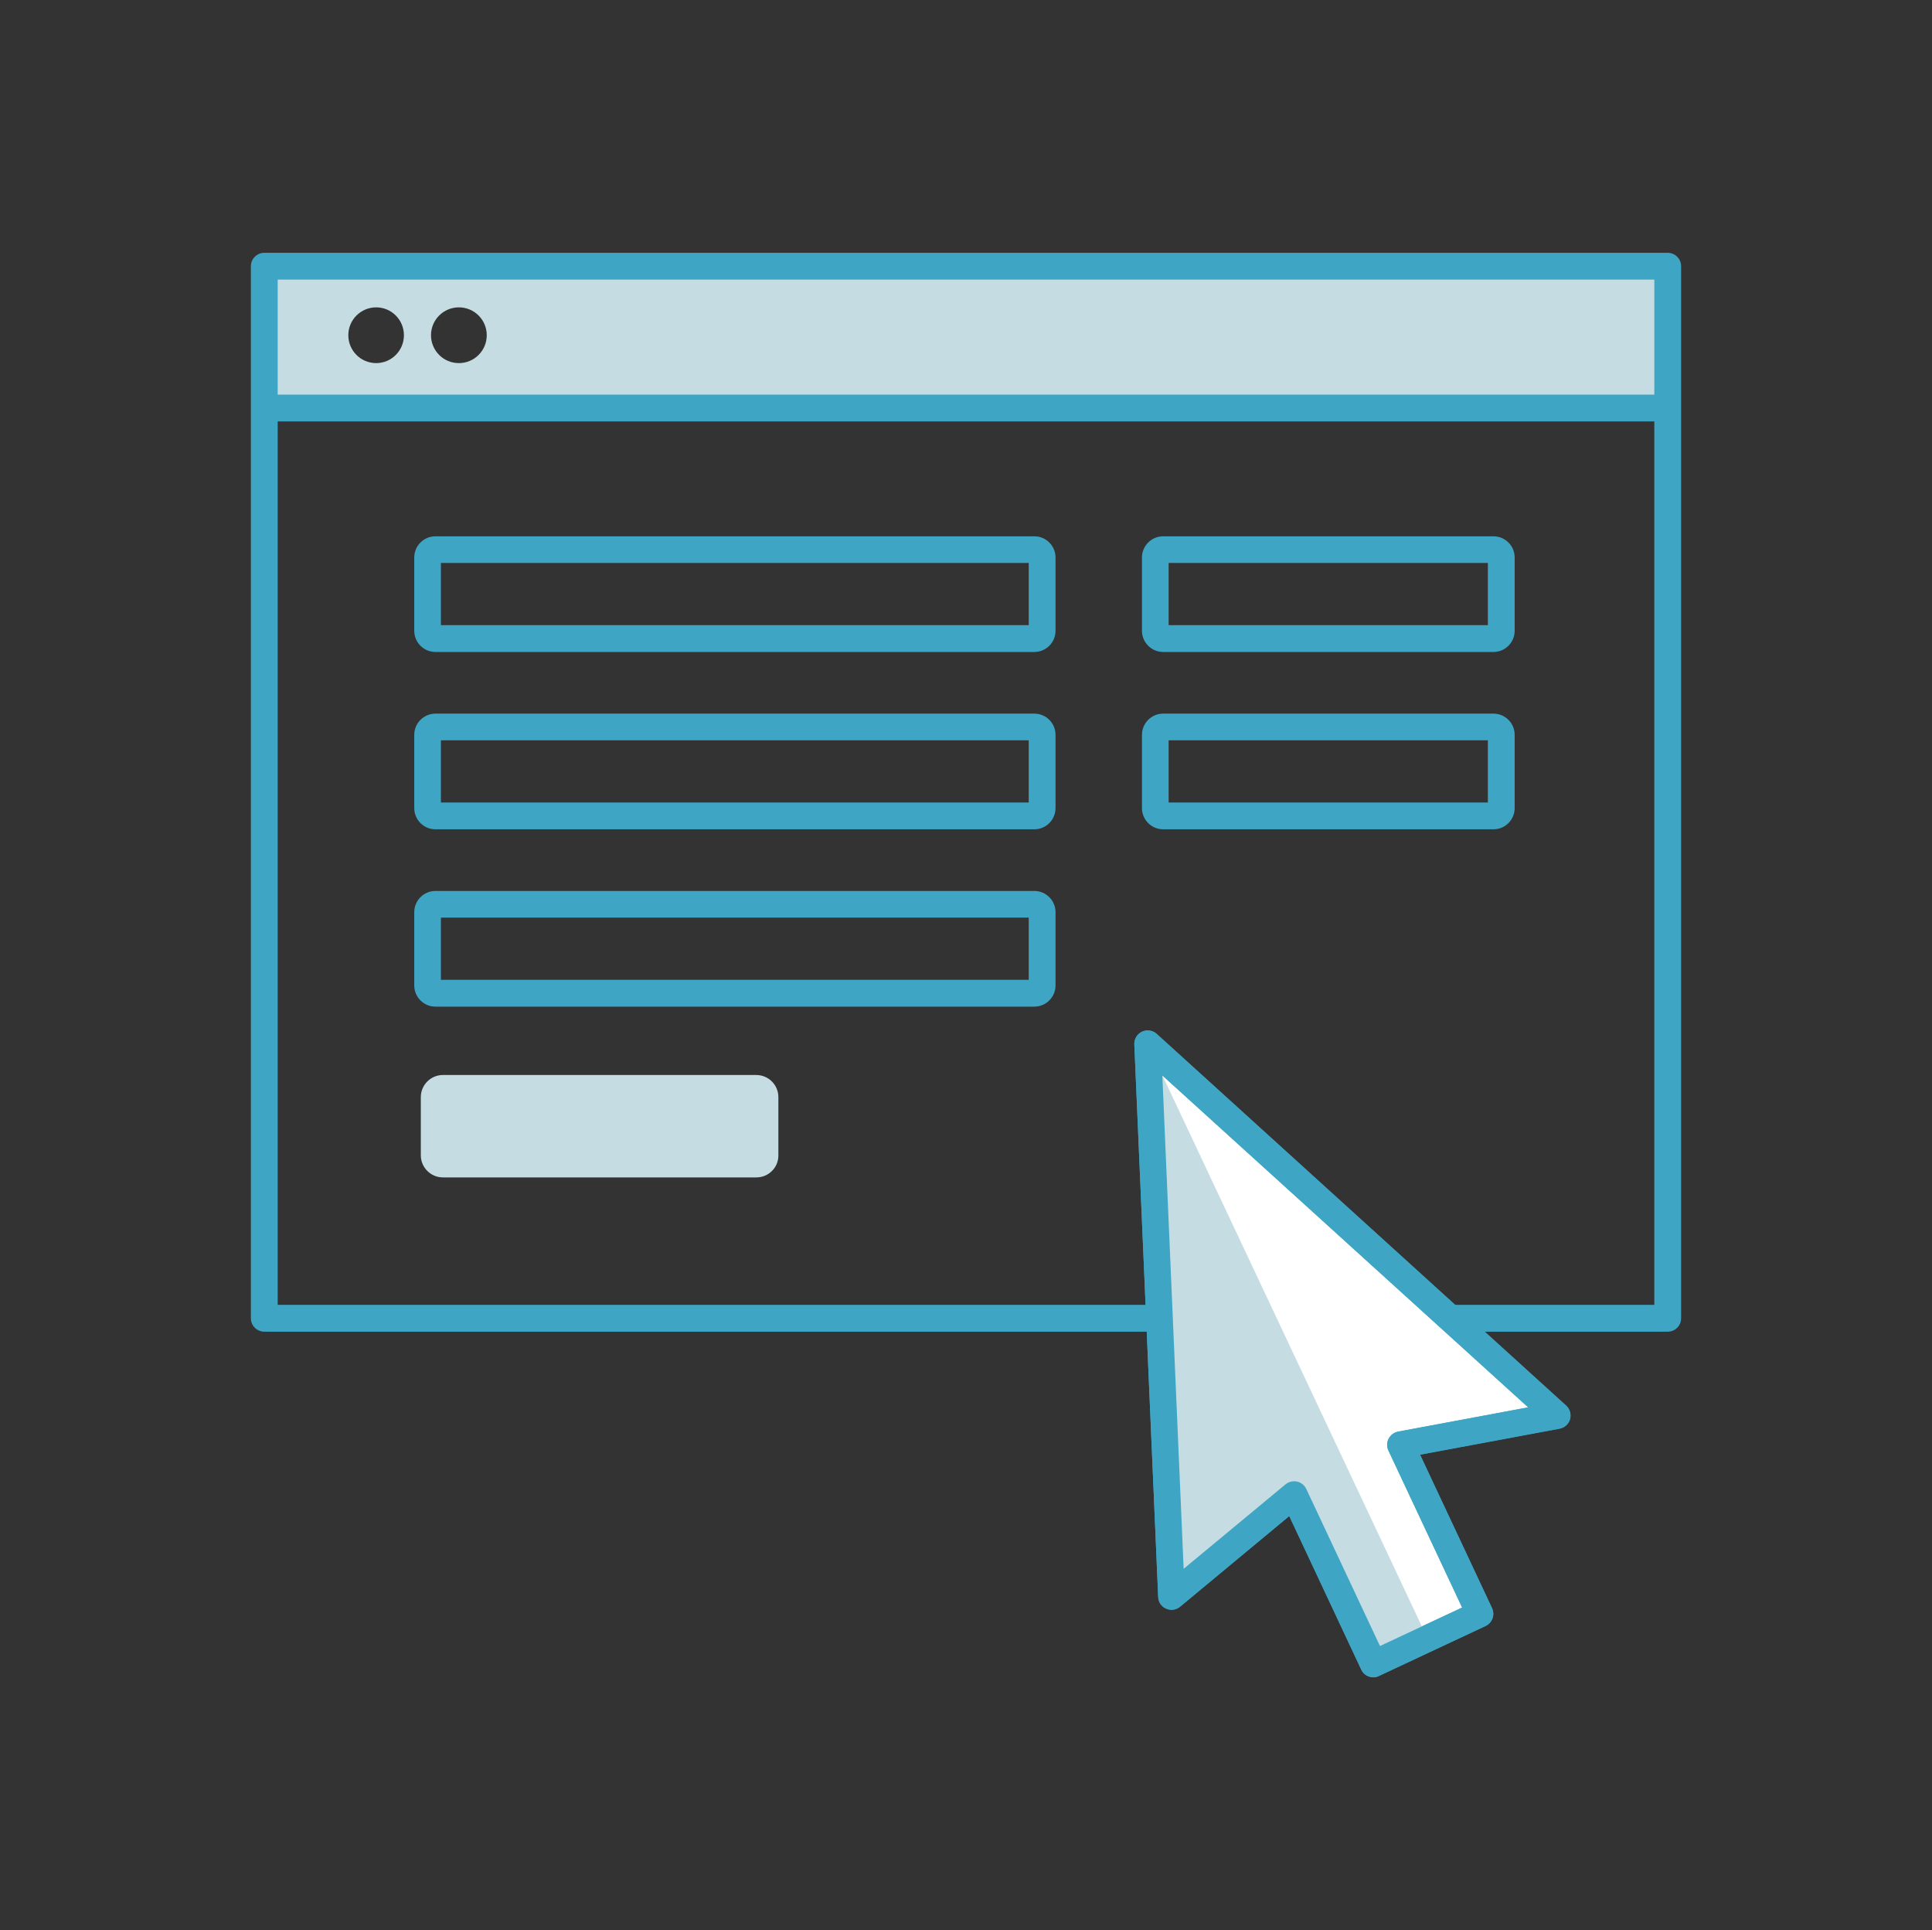
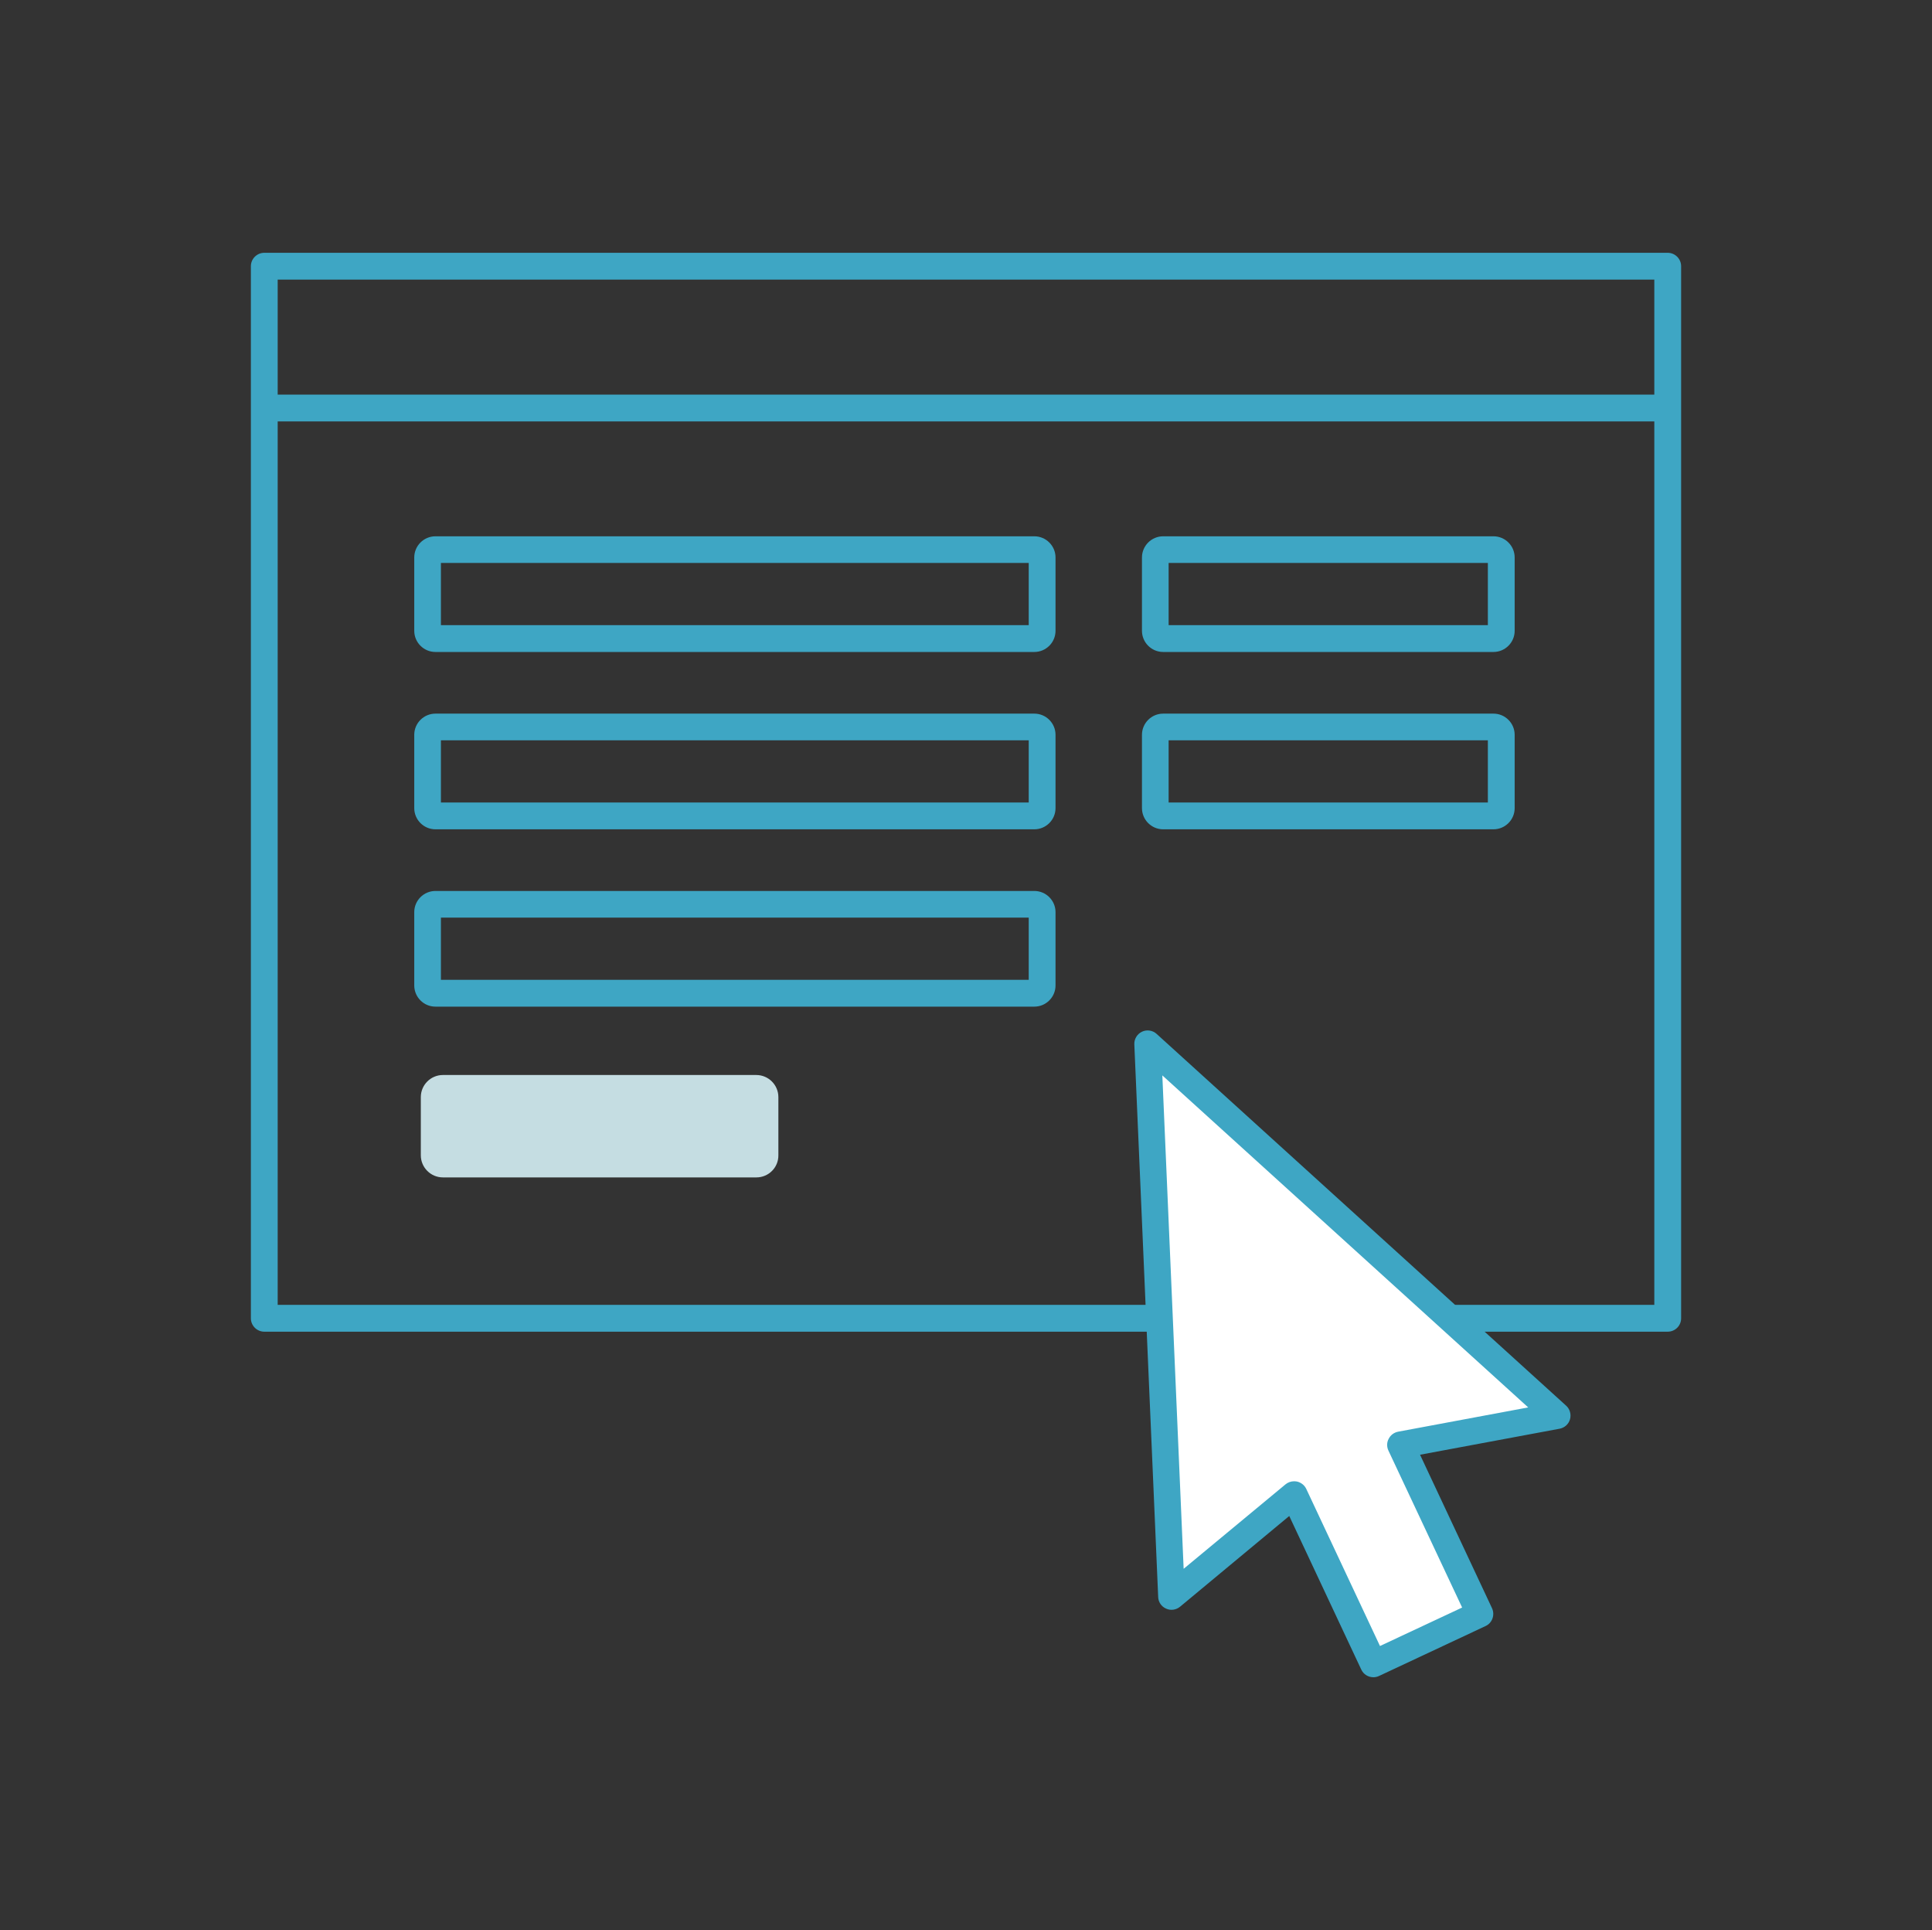
<svg xmlns="http://www.w3.org/2000/svg" version="1.1" id="Layer_1" x="0px" y="0px" viewBox="0 0 144.16 144" style="enable-background:new 0 0 144.16 144;" xml:space="preserve">
  <rect x="0" y="0" width="144.16" height="144" fill="#333333" stroke="none" />
  <style type="text/css">
	.st0{fill:#C5DDE2;}
	.st1{fill:#3EA6C4;}
	.st2{fill:#FFFFFF;}
</style>
  <g>
-     <path class="st0" d="M20,19.86v10.58h104.72V19.86H20z M28.07,27.09c-1.15,0-2.08-0.93-2.08-2.08c0-1.15,0.93-2.08,2.08-2.08   c1.14,0,2.07,0.93,2.07,2.08C30.14,26.16,29.21,27.09,28.07,27.09z M34.24,27.09c-1.15,0-2.08-0.93-2.08-2.08   c0-1.15,0.93-2.08,2.08-2.08c1.15,0,2.08,0.93,2.08,2.08C36.32,26.16,35.39,27.09,34.24,27.09z" />
    <g>
      <path class="st1" d="M124.44,99.35h-16.26c-0.55,0-1-0.45-1-1s0.45-1,1-1h15.26V20.86H20.72v76.49h65.79c0.55,0,1,0.45,1,1    s-0.45,1-1,1H19.72c-0.55,0-1-0.45-1-1V19.86c0-0.55,0.45-1,1-1h104.72c0.55,0,1,0.45,1,1v78.49    C125.44,98.91,124.99,99.35,124.44,99.35z" />
    </g>
    <g>
      <rect x="19.72" y="29.44" class="st1" width="104.72" height="2" />
    </g>
    <g>
      <path class="st1" d="M77.18,48.64H32.49c-0.87,0-1.58-0.71-1.58-1.58v-5.47c0-0.87,0.71-1.58,1.58-1.58h44.69    c0.87,0,1.58,0.71,1.58,1.58v5.47C78.76,47.93,78.05,48.64,77.18,48.64z M32.9,46.64h43.86V42H32.9V46.64z" />
    </g>
    <g>
      <path class="st1" d="M111.44,48.64H86.79c-0.87,0-1.58-0.71-1.58-1.58v-5.47c0-0.87,0.71-1.58,1.58-1.58h24.65    c0.87,0,1.58,0.71,1.58,1.58v5.47C113.02,47.93,112.31,48.64,111.44,48.64z M87.2,46.64h23.82V42H87.2V46.64z" />
    </g>
    <g>
      <path class="st1" d="M111.44,61.87H86.79c-0.87,0-1.58-0.71-1.58-1.58v-5.47c0-0.87,0.71-1.58,1.58-1.58h24.65    c0.87,0,1.58,0.71,1.58,1.58v5.47C113.02,61.16,112.31,61.87,111.44,61.87z M87.2,59.87h23.82v-4.64H87.2V59.87z" />
    </g>
    <g>
      <path class="st1" d="M77.18,61.87H32.49c-0.87,0-1.58-0.71-1.58-1.58v-5.47c0-0.87,0.71-1.58,1.58-1.58h44.69    c0.87,0,1.58,0.71,1.58,1.58v5.47C78.76,61.16,78.05,61.87,77.18,61.87z M32.9,59.87h43.86v-4.64H32.9V59.87z" />
    </g>
    <g>
      <path class="st1" d="M77.18,75.1H32.49c-0.87,0-1.58-0.71-1.58-1.58v-5.47c0-0.87,0.71-1.58,1.58-1.58h44.69    c0.87,0,1.58,0.71,1.58,1.58v5.47C78.76,74.39,78.05,75.1,77.18,75.1z M32.9,73.1h43.86v-4.64H32.9V73.1z" />
    </g>
    <g>
      <path class="st0" d="M56.44,87.34H33.05c-0.64,0-1.15-0.51-1.15-1.15v-4.34c0-0.64,0.51-1.15,1.15-1.15h23.38    c0.64,0,1.15,0.51,1.15,1.15v4.34C57.59,86.82,57.07,87.34,56.44,87.34z" />
      <path class="st0" d="M56.44,87.84H33.05c-0.91,0-1.65-0.74-1.65-1.65v-4.34c0-0.91,0.74-1.65,1.65-1.65h23.38    c0.91,0,1.65,0.74,1.65,1.65v4.34C58.09,87.1,57.35,87.84,56.44,87.84z M33.05,81.19c-0.36,0-0.65,0.29-0.65,0.65v4.34    c0,0.36,0.29,0.65,0.65,0.65h23.38c0.36,0,0.65-0.29,0.65-0.65v-4.34c0-0.36-0.29-0.65-0.65-0.65H33.05z" />
    </g>
    <g>
      <polygon class="st2" points="116.18,105.61 85.63,77.88 87.41,119.1 96.56,111.51 102.48,124.14 110.42,120.41 104.5,107.79   " />
-       <path class="st1" d="M102.48,125.14c-0.38,0-0.74-0.21-0.91-0.58l-5.37-11.45l-8.15,6.76c-0.29,0.24-0.7,0.3-1.04,0.14    c-0.35-0.15-0.58-0.49-0.59-0.87l-1.78-41.22c-0.02-0.4,0.21-0.78,0.57-0.95c0.37-0.17,0.8-0.11,1.1,0.16l30.55,27.73    c0.28,0.26,0.39,0.65,0.29,1.01c-0.1,0.37-0.4,0.64-0.78,0.71l-10.41,1.94l5.37,11.45c0.11,0.24,0.13,0.52,0.04,0.76    s-0.28,0.45-0.52,0.57l-7.94,3.72C102.77,125.11,102.63,125.14,102.48,125.14z M96.56,110.51c0.07,0,0.15,0.01,0.22,0.02    c0.3,0.07,0.56,0.27,0.69,0.55l5.5,11.72l6.13-2.87l-5.5-11.72c-0.13-0.28-0.13-0.61,0.02-0.88c0.14-0.28,0.4-0.47,0.71-0.53    l9.7-1.81L86.73,80.23l1.59,36.81l7.6-6.3C96.1,110.59,96.33,110.51,96.56,110.51z" />
    </g>
-     <polygon class="st0" points="106.52,122.24 102.48,124.13 96.56,111.51 87.41,119.1 85.63,77.88  " />
    <g>
      <path class="st1" d="M102.48,125.13c-0.38,0-0.74-0.21-0.91-0.58l-5.37-11.45l-8.15,6.77c-0.29,0.24-0.7,0.3-1.04,0.14    c-0.35-0.15-0.58-0.49-0.59-0.87l-1.78-41.22c-0.02-0.4,0.21-0.78,0.57-0.95c0.36-0.17,0.8-0.11,1.1,0.17l30.55,27.73    c0.28,0.25,0.39,0.65,0.29,1.01c-0.1,0.37-0.41,0.64-0.78,0.71l-10.41,1.94l5.37,11.45c0.23,0.5,0.02,1.1-0.48,1.33l-7.94,3.72    C102.77,125.1,102.62,125.13,102.48,125.13z M96.56,110.51c0.07,0,0.15,0.01,0.22,0.02c0.3,0.07,0.56,0.27,0.69,0.55l5.5,11.72    l6.13-2.87l-5.5-11.71c-0.13-0.28-0.13-0.61,0.02-0.88c0.14-0.28,0.4-0.47,0.71-0.53l9.7-1.81L86.73,80.23l1.59,36.81l7.6-6.3    C96.1,110.59,96.33,110.51,96.56,110.51z" />
    </g>
  </g>
</svg>